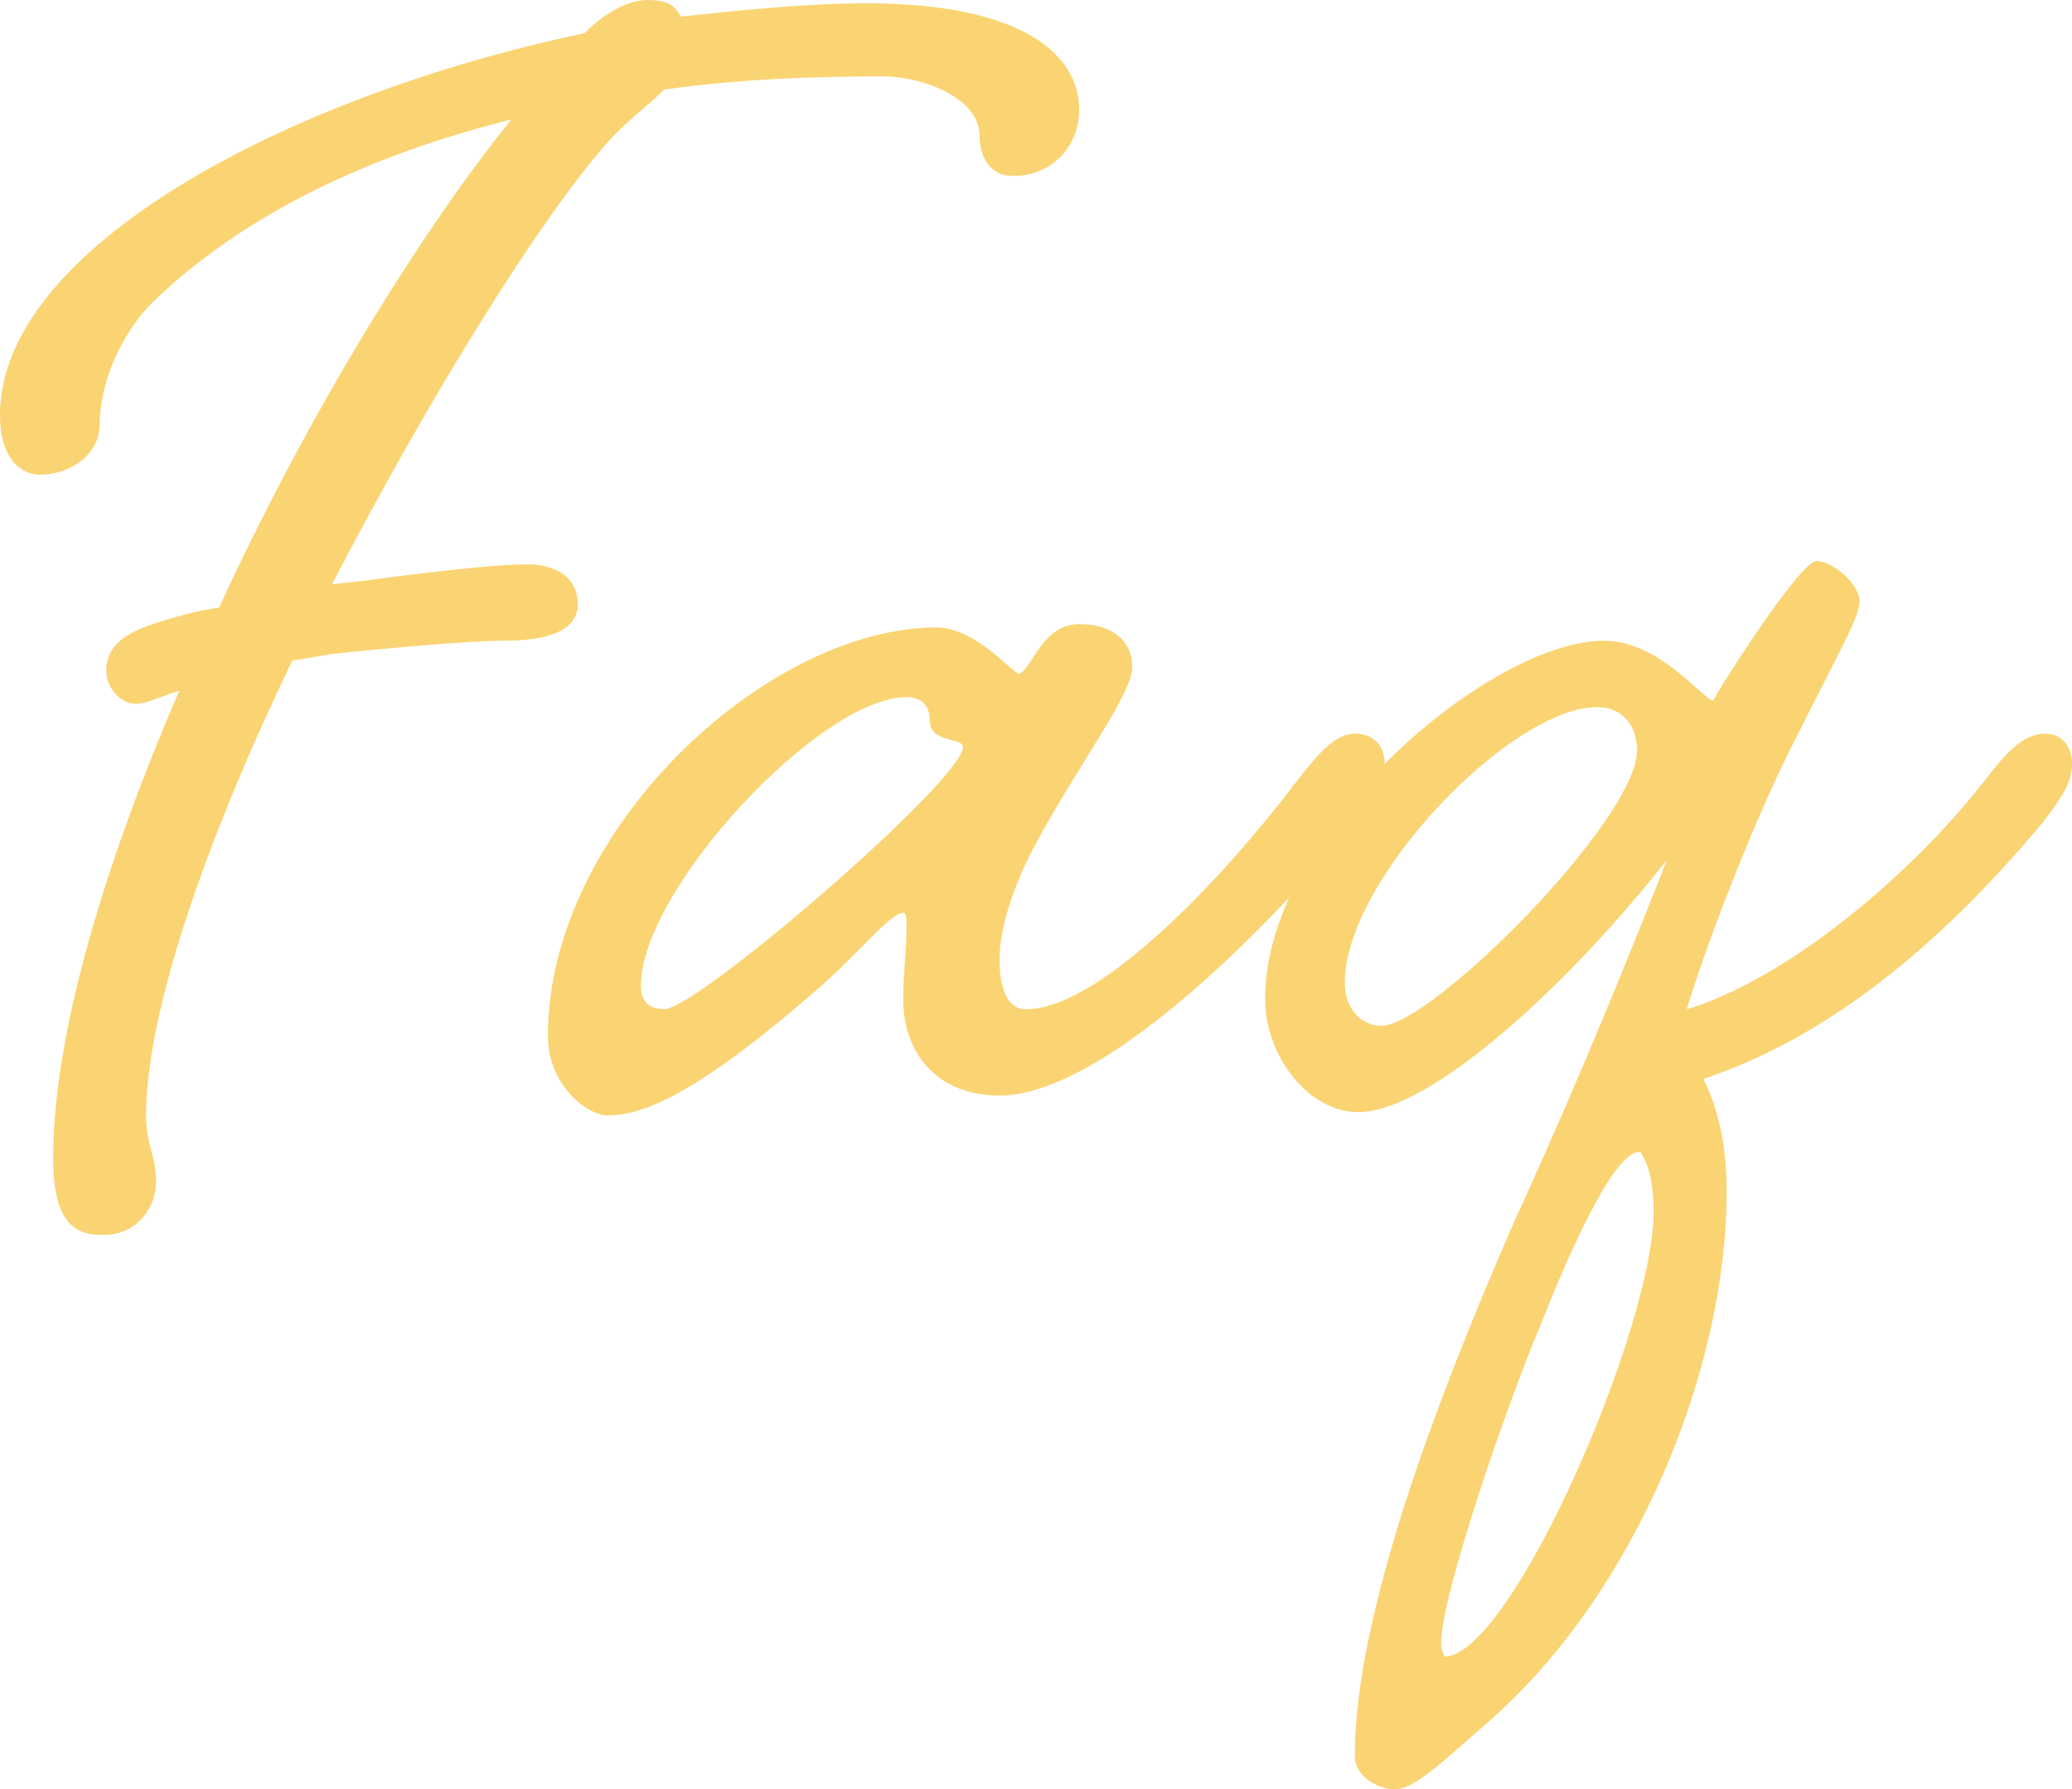
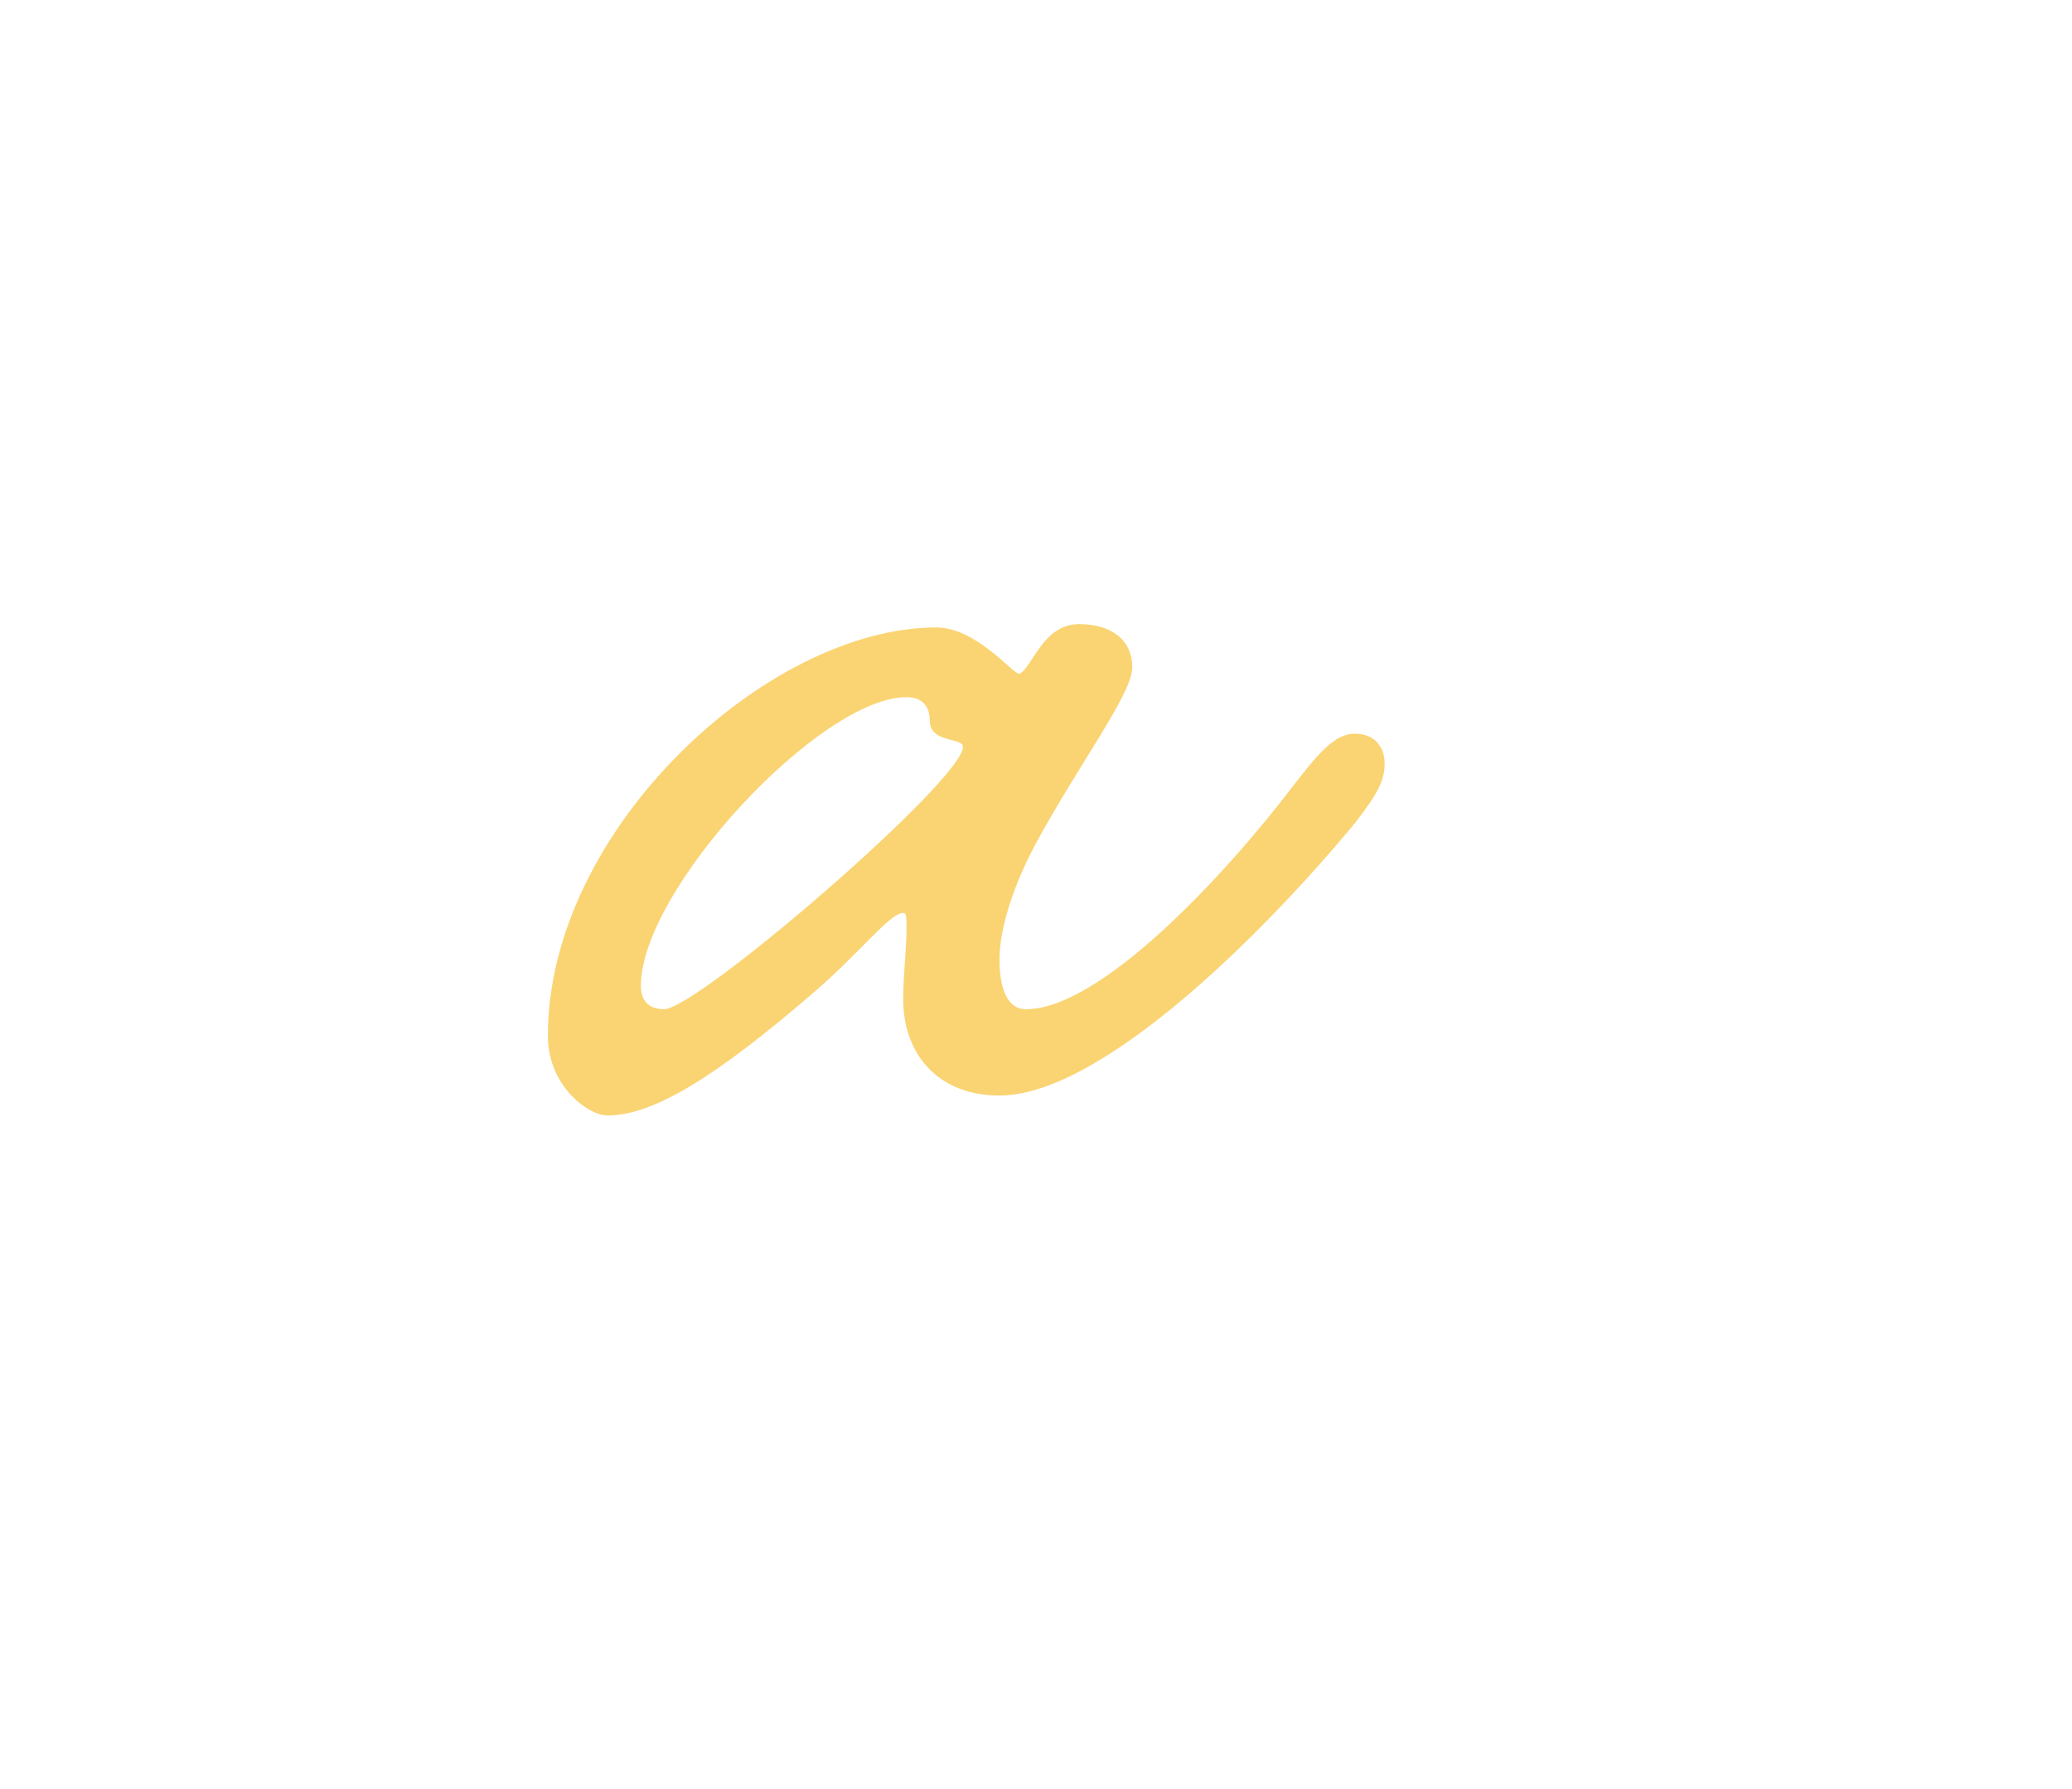
<svg xmlns="http://www.w3.org/2000/svg" version="1.1" id="レイヤー_1" x="0px" y="0px" viewBox="0 0 62.4 53.9" width="62.4" height="53.9" style="enable-background:new 0 0 62.4 53.9;" xml:space="preserve">
  <style type="text/css">
	.st0{enable-background:new    ;}
	.st1{fill:#FAD473;}
</style>
  <g class="st0">
-     <path class="st1" d="M20.5,0.5c1.9-0.2,3.8-0.4,5.6-0.4c4.6,0,6.4,1.5,6.4,3.2c0,1.1-0.8,2-2,2c-0.7,0-1-0.6-1-1.2   c0-1.2-1.8-1.8-2.9-1.8c-2.3,0-4.5,0.1-6.6,0.4c-0.5,0.5-1.2,1-1.8,1.7c-2,2.3-5.3,7.6-8.2,13.2l0.9-0.1c3-0.4,4.3-0.5,5-0.5   s1.5,0.3,1.5,1.2c0,1-1.4,1.1-2.3,1.1c-0.8,0-3.3,0.2-5.1,0.4l-1.2,0.2c-2.5,5.2-4.4,10.5-4.4,13.7c0,0.9,0.3,1.2,0.3,2   c0,0.7-0.5,1.6-1.6,1.6c-0.7,0-1.5-0.2-1.5-2.3c0-3.8,1.6-9,3.8-14.1c-0.6,0.2-1,0.4-1.3,0.4c-0.5,0-0.9-0.5-0.9-1   c0-0.7,0.5-1.1,1.4-1.4c0.6-0.2,1.3-0.4,2-0.5c2.7-5.9,6.2-11.5,8.8-14.7C11,4.7,7.3,6.5,4.6,9.1c-1,1-1.6,2.5-1.6,3.7   c0,0.9-0.9,1.5-1.8,1.5c-0.5,0-1.2-0.4-1.2-1.8C0,7.5,8.6,2.9,17.6,1c0.7-0.7,1.4-1,1.9-1S20.3,0.1,20.5,0.5z" />
    <path class="st1" d="M32.5,18.8c1,0,1.6,0.5,1.6,1.3s-1.6,2.9-2.9,5.3c-0.7,1.3-1.1,2.6-1.1,3.5c0,0.8,0.2,1.5,0.8,1.5   c2.2,0,5.9-3.9,8.1-6.8c0.7-0.9,1.2-1.5,1.8-1.5s0.9,0.4,0.9,0.9s-0.2,0.9-0.9,1.8c-2.9,3.5-7.7,8.2-10.7,8.2   c-1.9,0-2.9-1.3-2.9-2.9c0-0.7,0.1-1.5,0.1-2.1c0-0.4,0-0.5-0.1-0.5c-0.4,0-1.3,1.2-2.7,2.4c-2.9,2.5-4.8,3.7-6.2,3.7   c-0.6,0-1.8-0.9-1.8-2.4c0-6.2,6.6-12.3,11.7-12.3c1.2,0,2.3,1.4,2.5,1.4C31.1,20.1,31.4,18.8,32.5,18.8z M19.3,29.7   c0,0.4,0.2,0.7,0.7,0.7c1,0,9-6.9,9-7.9c0-0.3-1-0.1-1-0.8c0-0.4-0.2-0.7-0.7-0.7C24.7,21,19.3,26.8,19.3,29.7z" />
-     <path class="st1" d="M54.7,16.9c0.5,0,1.3,0.7,1.3,1.2s-0.5,1.3-2.1,4.5c-1.2,2.4-2.6,6.1-3.1,7.8c3-0.9,6.7-4,8.9-6.8   c0.7-0.9,1.2-1.5,1.9-1.5c0.5,0,0.8,0.4,0.8,0.9s-0.2,0.9-0.9,1.8c-2.6,3.1-6,6.3-10.2,7.7c0.4,0.8,0.7,1.9,0.7,3.4   c0,5.3-2.7,12-7.1,15.9c-1.5,1.3-2.3,2.1-2.9,2.1c-0.5,0-1.2-0.4-1.2-1c0-4.2,2.4-10.6,4.8-16.1c2.4-5.2,4.6-10.9,4.6-10.9   c-2.9,3.7-7.1,7.6-9.3,7.6c-1.5,0-2.8-1.7-2.8-3.4c0-5.1,6.8-10.8,10.2-10.8c1.7,0,3,1.8,3.3,1.8C51.6,21,54.2,16.9,54.7,16.9z    M48.1,21.3c-2.6,0-7.6,5.2-7.6,8.3c0,0.8,0.5,1.3,1.1,1.3c1.5,0,7.7-6.2,7.7-8.3C49.3,21.9,48.9,21.3,48.1,21.3z M46.4,39.9   c-0.9,2.1-3,8.1-3,9.6c0,0.2,0.1,0.4,0.1,0.4c2,0,6.3-9.9,6.3-13.4c0-1-0.2-1.5-0.4-1.8C48.5,34.6,46.8,38.9,46.4,39.9z" />
  </g>
</svg>